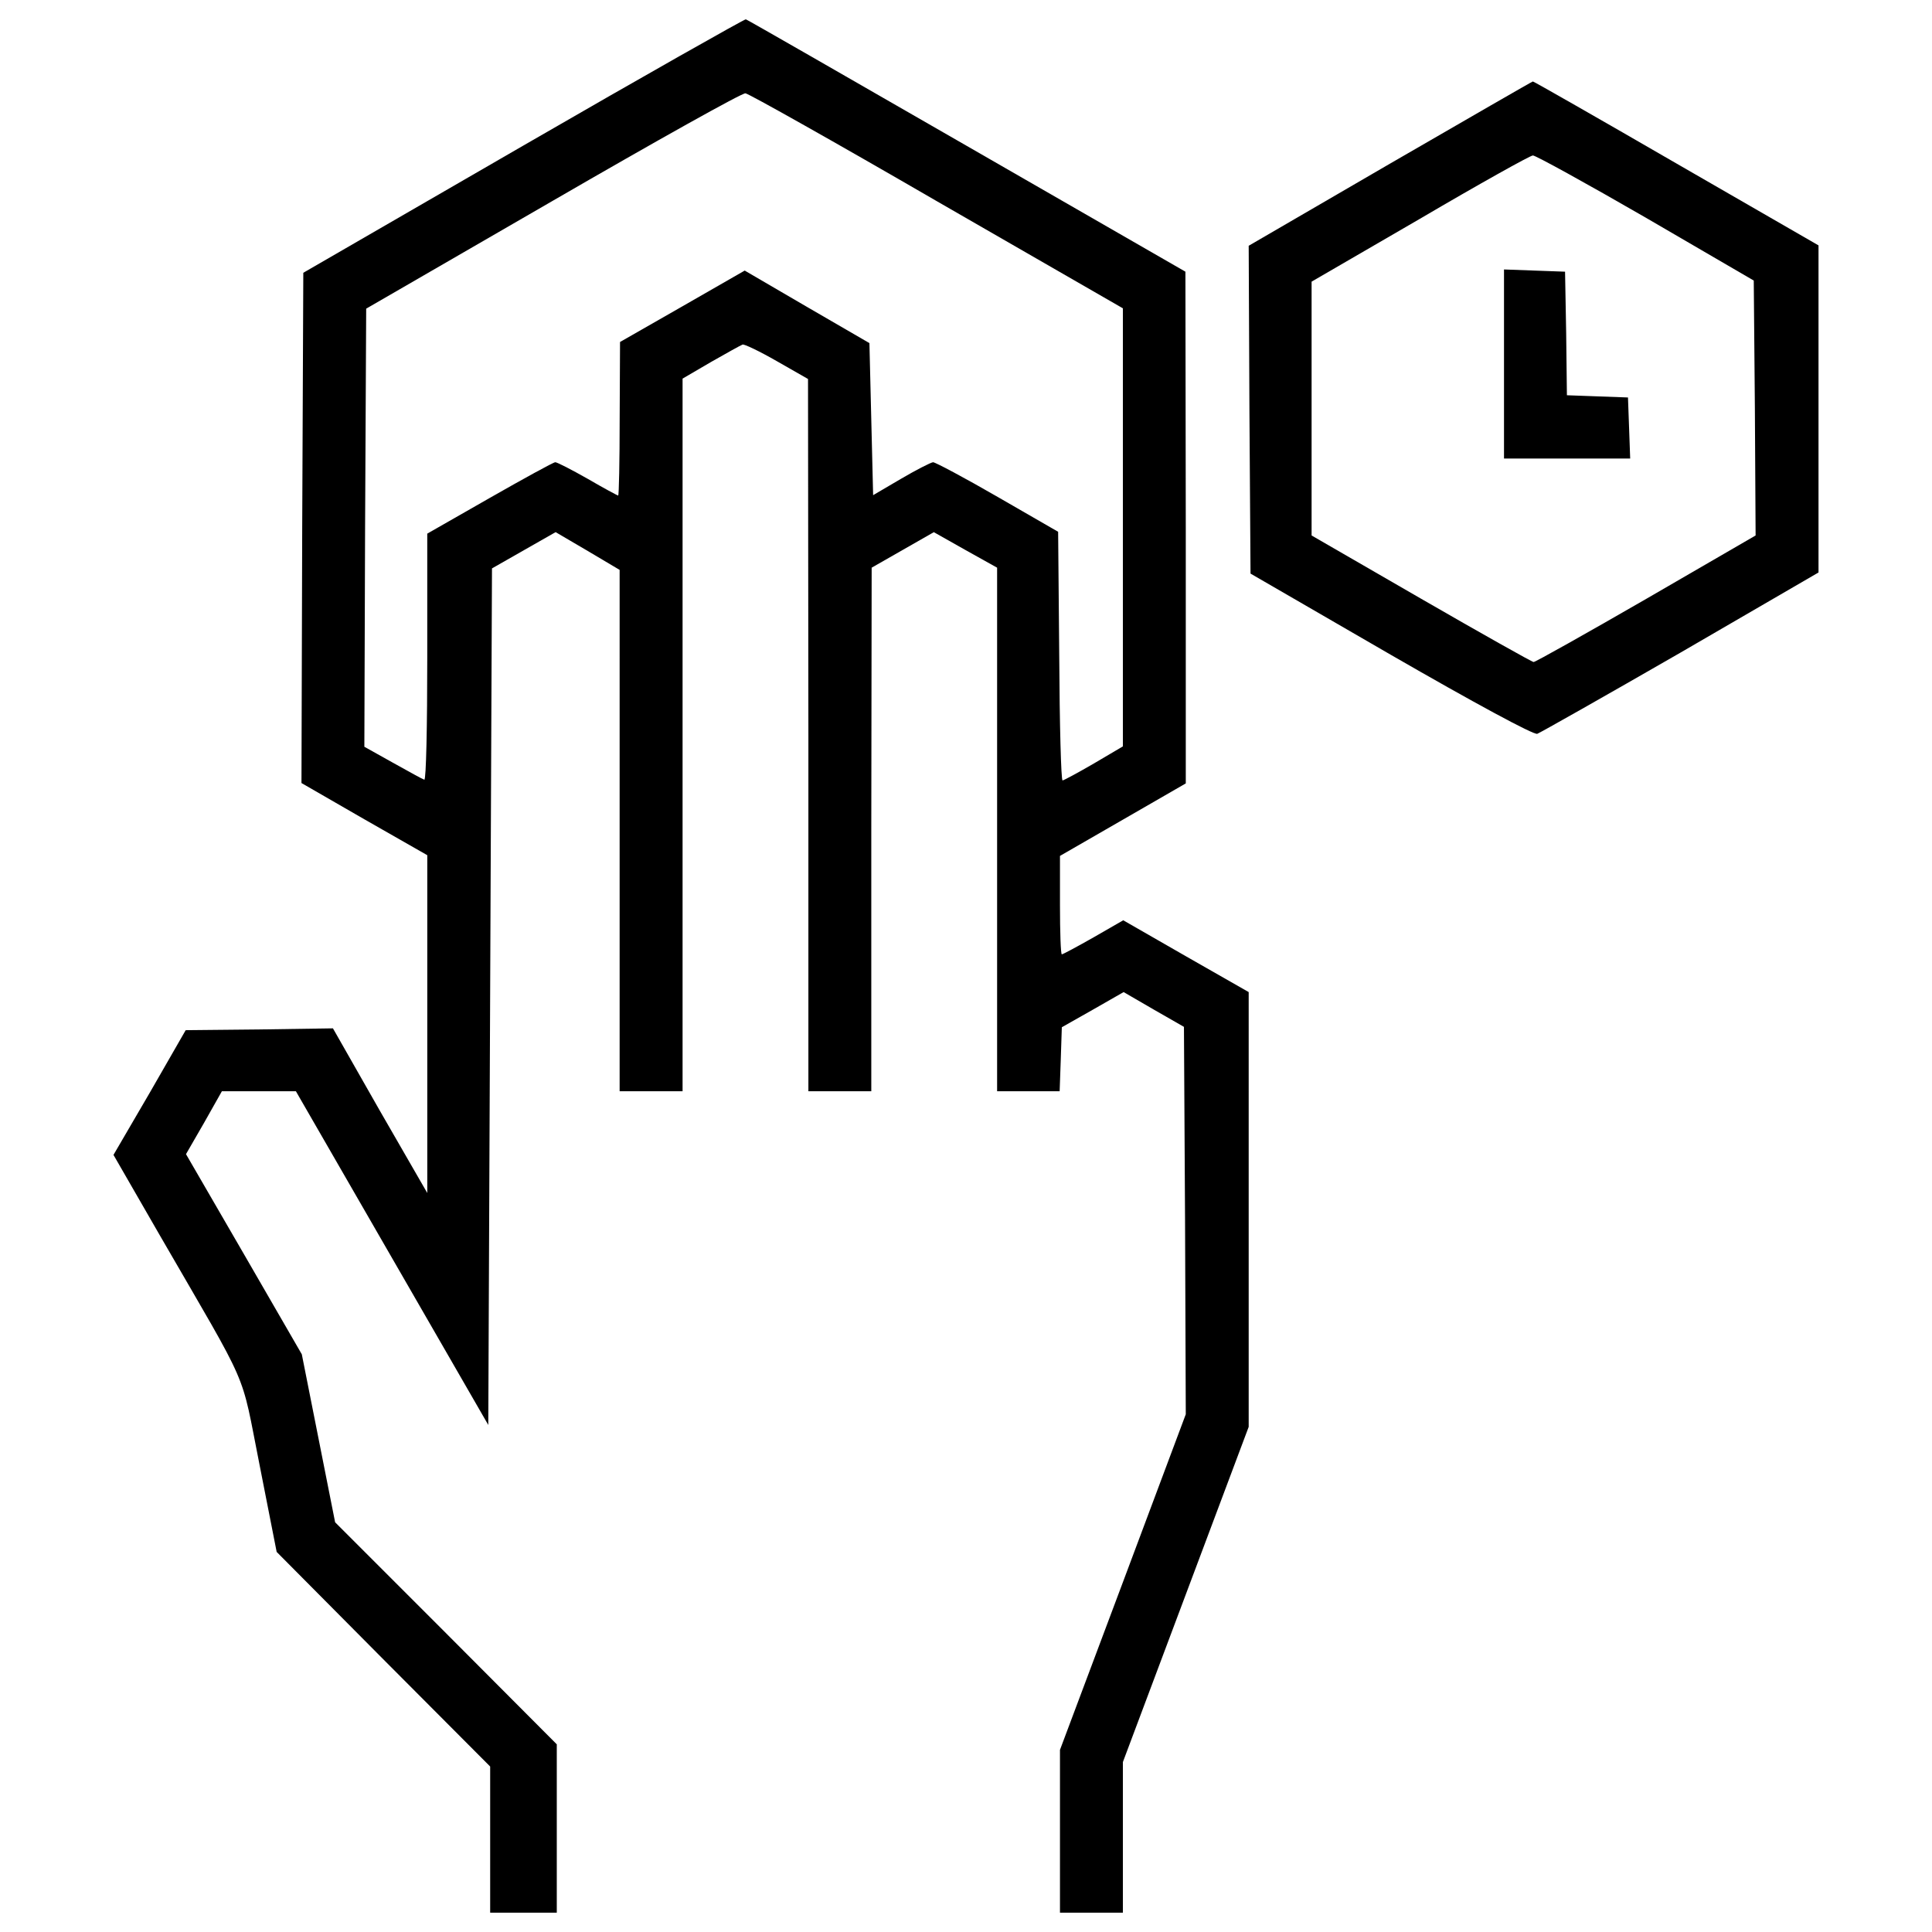
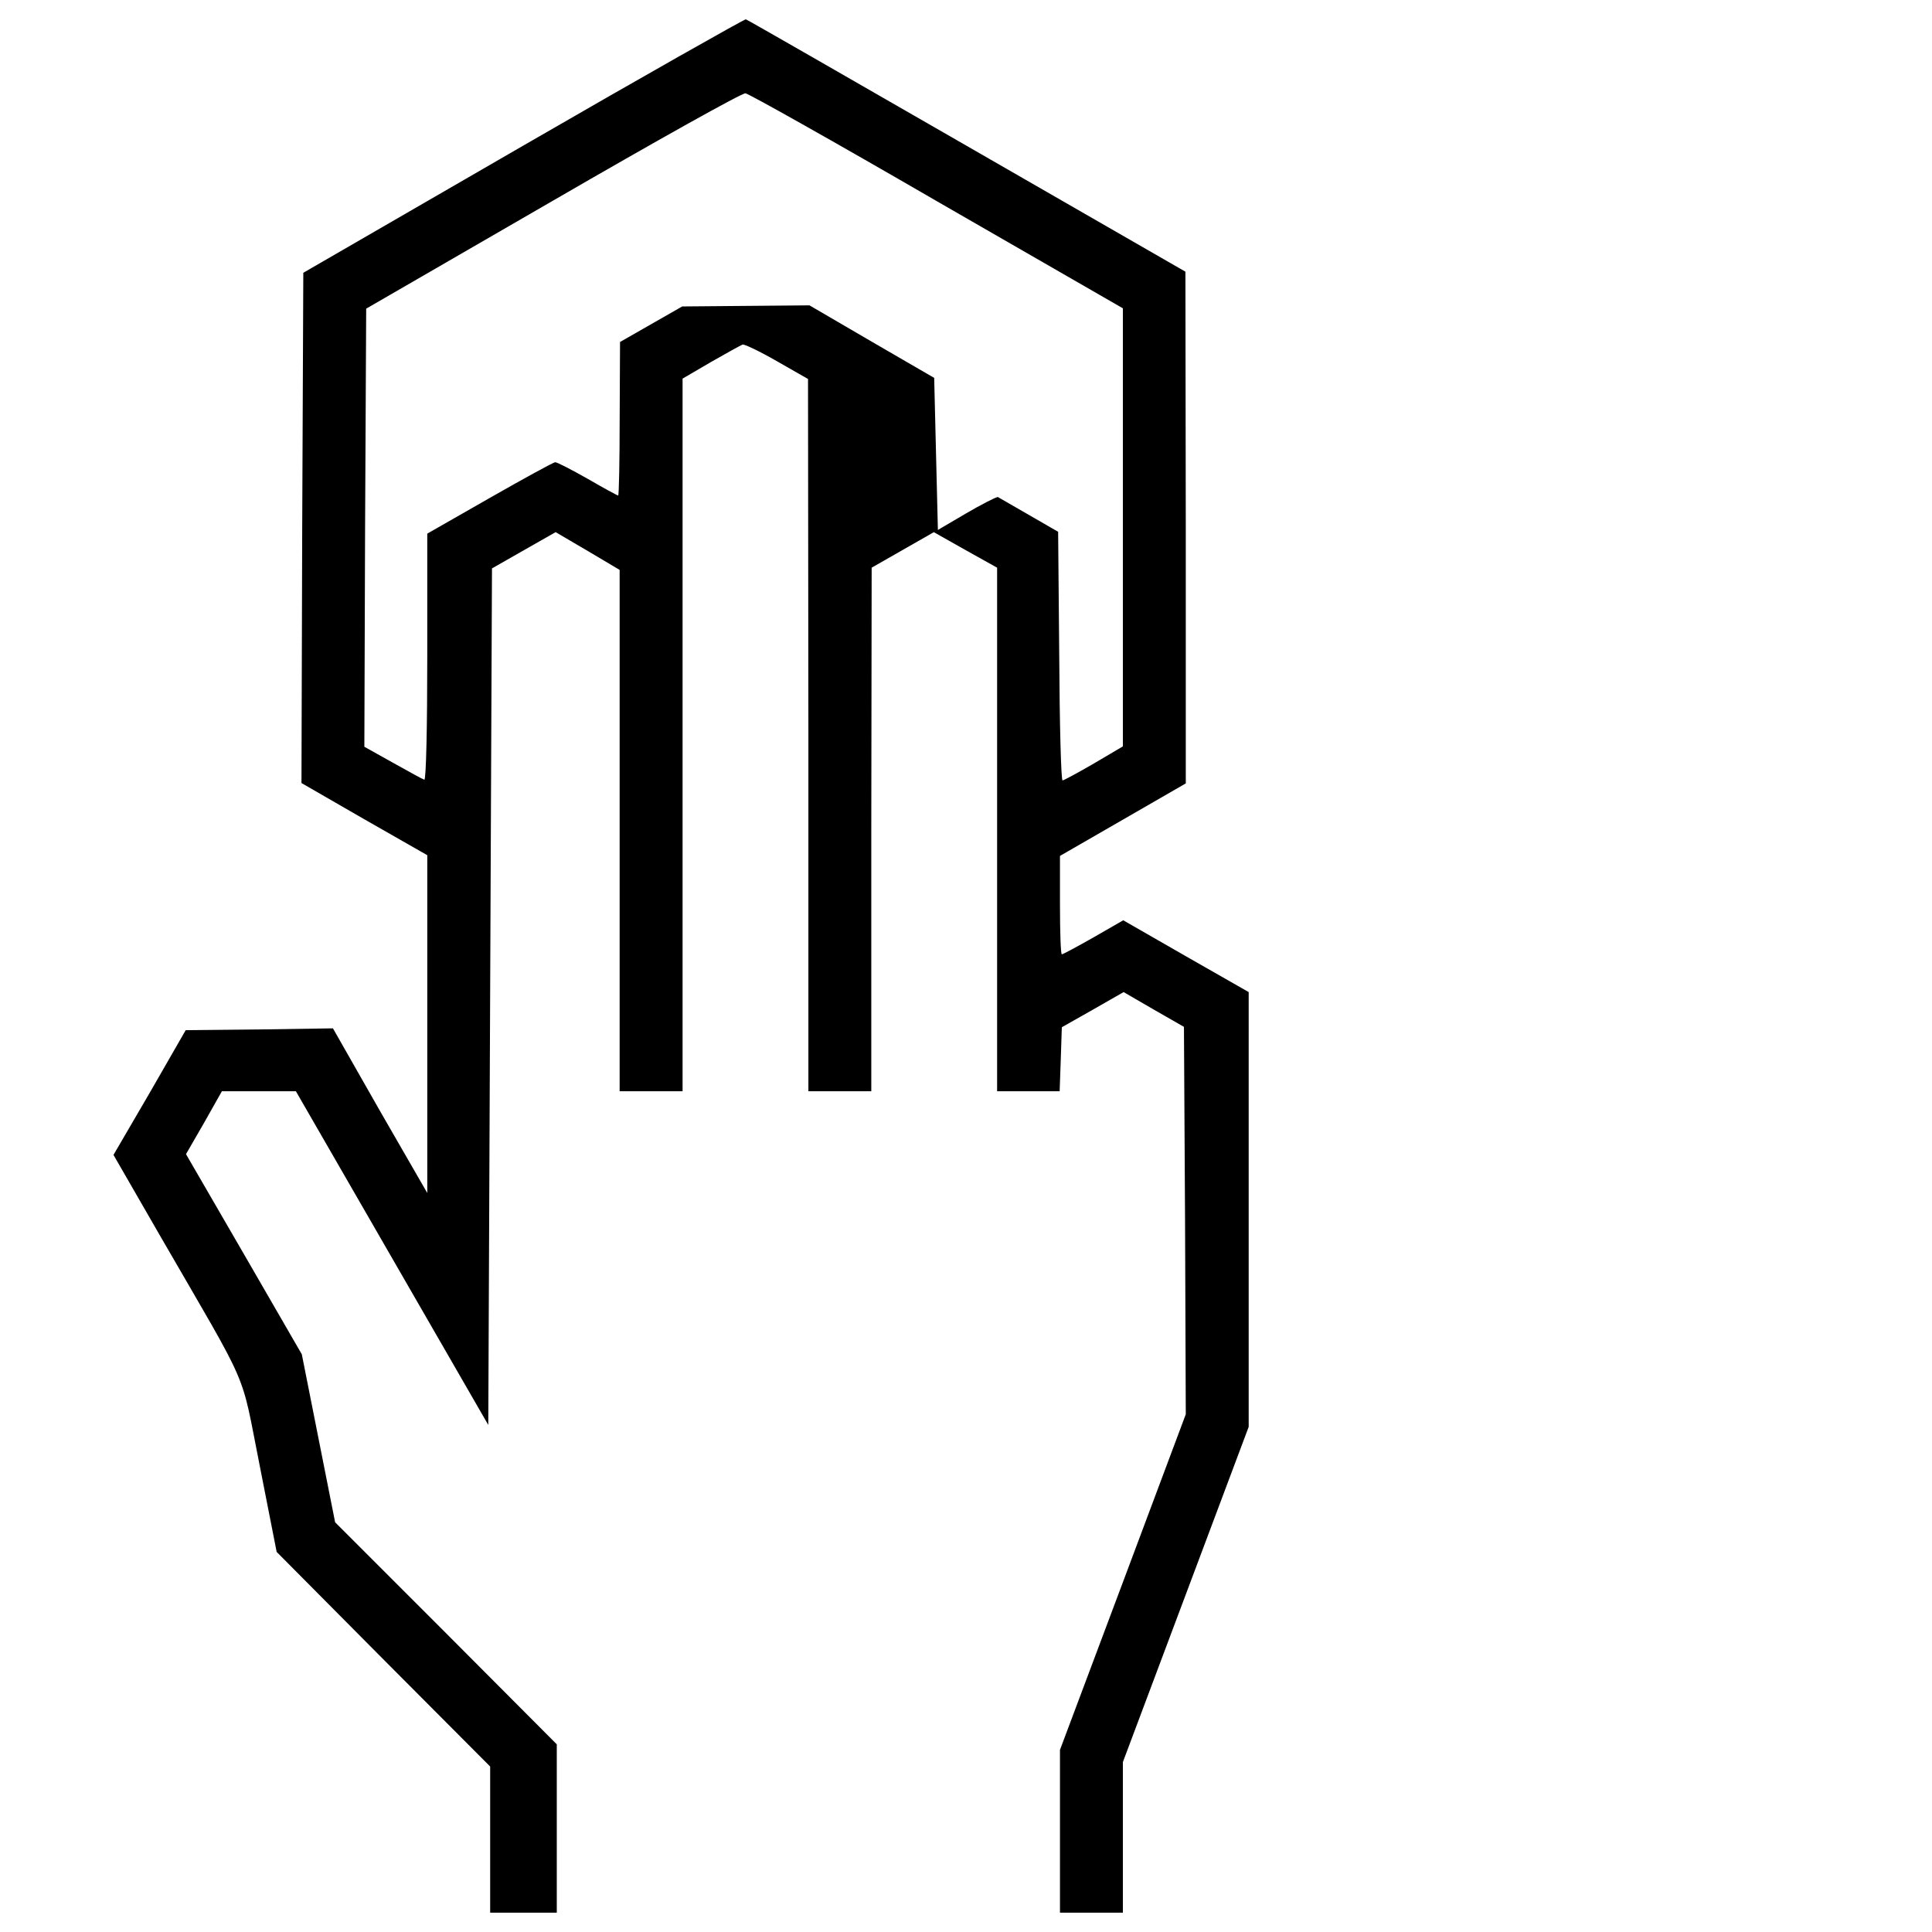
<svg xmlns="http://www.w3.org/2000/svg" fill="#000000" width="800px" height="800px" viewBox="0 0 1000 1000" version="1.1" enable-background="new 0 0 1000 1000" xml:space="preserve">
  <g>
    <g transform="translate(0,512) scale(0.1,-0.1)">
-       <path d="M2709.4,4366.9l-1139.5-658.8l-5.7-1321.5l-3.8-1319.6l325.6-187.7l325.6-185.8v-875.2V-1055l-245.1,425.2l-243.2,427.1l-381.1-5.7l-381.1-3.8L775.1-535.9L587.4-857.7l239.4-415.6c475-821.6,415.6-681.8,517.1-1191.2l88.1-448.2l551.6-555.4l553.5-555.4v-379.2V-4780h172.4h172.4v434.8v436.6L2309.2-3334l-574.6,574.6l-86.2,434.8l-86.2,434.7l-298.8,517.1l-300.7,519l93.9,162.8l91.9,162.8h191.5h191.5l497.9-863.7l497.9-863.7l9.6,2215.8l9.6,2217.8l164.7,93.9l164.7,93.8l166.6-97.7l164.7-97.7V820V-528.3h162.8H3533V1316v1844.3l147.5,86.2c80.4,46,153.2,86.2,162.8,90c7.7,3.8,88.1-34.5,178.1-86.2l160.9-91.9l1.9-1842.4V-528.3h162.8h162.8v1356l1.9,1354l160.9,91.9l160.9,91.9l162.8-91.9l164.7-91.9v-1354v-1356h162.8h160.9l5.8,164.7L5496-197l159,90L5815.9-15l155.1-90l157.1-90l5.7-1001.6l3.8-1003.6L5812-3069.7l-325.6-867.6v-421.3V-4780h162.8H5812v390.7v388.8l325.6,867.5l325.6,867.6v1124.2V-15l-325.6,185.8l-323.7,185.8l-153.2-88.1c-84.3-47.9-159-88.1-164.7-88.1c-5.7,0-9.6,114.9-9.6,254.7v254.7L5812,877.4l325.6,187.7v1323.4l-1.9,1325.3L5003.8,4365c-622.4,358.1-1135.7,653.1-1143.4,655C3854.7,5021.9,3335.7,4728.9,2709.4,4366.9z M4850.6,4077.7l961.4-553.5V2390.4V1256.7l-149.4-88.1c-82.4-47.9-157.1-88.1-162.8-88.1c-7.7,0-15.4,289.2-17.2,643.5l-5.7,643.5l-312.2,180c-172.4,99.6-323.7,180-335.2,180c-13.4-1.9-88.1-40.2-166.6-86.2l-143.6-84.3l-9.6,392.6l-9.6,394.5l-323.7,187.7l-321.8,187.7L3531,3533.8l-321.7-183.9l-1.9-396.4c0-220.2-3.8-398.4-7.7-398.4c-3.8,0-74.7,38.3-157.1,86.2c-84.3,47.9-159,86.2-168.5,86.2c-9.6,0-162.8-84.3-340.9-185.8l-321.7-183.8v-641.6c0-350.5-5.7-635.8-15.3-632c-7.7,1.9-80.4,42.1-162.8,88.1l-147.5,82.4l3.8,1133.8l5.7,1133.8l967.2,559.2c532.4,308.3,980.6,559.2,995.9,555.4C3875.8,4635,4322,4384.1,4850.6,4077.7z" />
-       <path d="M7194.8,4273.1l-731.6-425.2l3.8-848.4l5.7-848.4l727.8-421.3c425.2-245.1,739.3-415.6,756.5-407.9c15.3,5.7,350.5,195.3,743.1,421.3l712.5,413.7v846.5v846.5L8675.2,4275c-404.1,233.7-739.3,425.2-741.2,423.3C7930.2,4698.2,7598.9,4506.7,7194.8,4273.1z M8518.2,3993.5l559.2-325.6l5.8-658.8l3.8-660.7l-565-327.5c-312.2-180-574.6-327.5-584.1-327.5c-7.7,0-270,147.5-582.2,327.5l-566.9,327.5v656.9v656.9l561.2,325.6c306.4,180,570.7,327.5,584.1,327.5C7945.5,4317.1,8209.8,4171.6,8518.2,3993.5z" />
-       <path d="M7784.7,3235v-488.4h325.6h327.5l-5.7,159l-5.7,157.1l-157.1,5.7l-159,5.8l-3.8,319.8l-5.8,319.8l-157.1,5.7l-158.9,5.8V3235z" />
+       <path d="M2709.4,4366.9l-1139.5-658.8l-5.7-1321.5l-3.8-1319.6l325.6-187.7l325.6-185.8v-875.2V-1055l-245.1,425.2l-243.2,427.1l-381.1-5.7l-381.1-3.8L775.1-535.9L587.4-857.7l239.4-415.6c475-821.6,415.6-681.8,517.1-1191.2l88.1-448.2l551.6-555.4l553.5-555.4v-379.2V-4780h172.4h172.4v434.8v436.6L2309.2-3334l-574.6,574.6l-86.2,434.8l-86.2,434.7l-298.8,517.1l-300.7,519l93.9,162.8l91.9,162.8h191.5h191.5l497.9-863.7l497.9-863.7l9.6,2215.8l9.6,2217.8l164.7,93.9l164.7,93.8l166.6-97.7l164.7-97.7V820V-528.3h162.8H3533V1316v1844.3l147.5,86.2c80.4,46,153.2,86.2,162.8,90c7.7,3.8,88.1-34.5,178.1-86.2l160.9-91.9l1.9-1842.4V-528.3h162.8h162.8v1356l1.9,1354l160.9,91.9l160.9,91.9l162.8-91.9l164.7-91.9v-1354v-1356h162.8h160.9l5.8,164.7L5496-197l159,90L5815.9-15l155.1-90l157.1-90l5.7-1001.6l3.8-1003.6L5812-3069.7l-325.6-867.6v-421.3V-4780h162.8H5812v390.7v388.8l325.6,867.5l325.6,867.6v1124.2V-15l-325.6,185.8l-323.7,185.8l-153.2-88.1c-84.3-47.9-159-88.1-164.7-88.1c-5.7,0-9.6,114.9-9.6,254.7v254.7L5812,877.4l325.6,187.7v1323.4l-1.9,1325.3L5003.8,4365c-622.4,358.1-1135.7,653.1-1143.4,655C3854.7,5021.9,3335.7,4728.9,2709.4,4366.9z M4850.6,4077.7l961.4-553.5V2390.4V1256.7l-149.4-88.1c-82.4-47.9-157.1-88.1-162.8-88.1c-7.7,0-15.4,289.2-17.2,643.5l-5.7,643.5l-312.2,180c-13.4-1.9-88.1-40.2-166.6-86.2l-143.6-84.3l-9.6,392.6l-9.6,394.5l-323.7,187.7l-321.8,187.7L3531,3533.8l-321.7-183.9l-1.9-396.4c0-220.2-3.8-398.4-7.7-398.4c-3.8,0-74.7,38.3-157.1,86.2c-84.3,47.9-159,86.2-168.5,86.2c-9.6,0-162.8-84.3-340.9-185.8l-321.7-183.8v-641.6c0-350.5-5.7-635.8-15.3-632c-7.7,1.9-80.4,42.1-162.8,88.1l-147.5,82.4l3.8,1133.8l5.7,1133.8l967.2,559.2c532.4,308.3,980.6,559.2,995.9,555.4C3875.8,4635,4322,4384.1,4850.6,4077.7z" />
    </g>
  </g>
</svg>